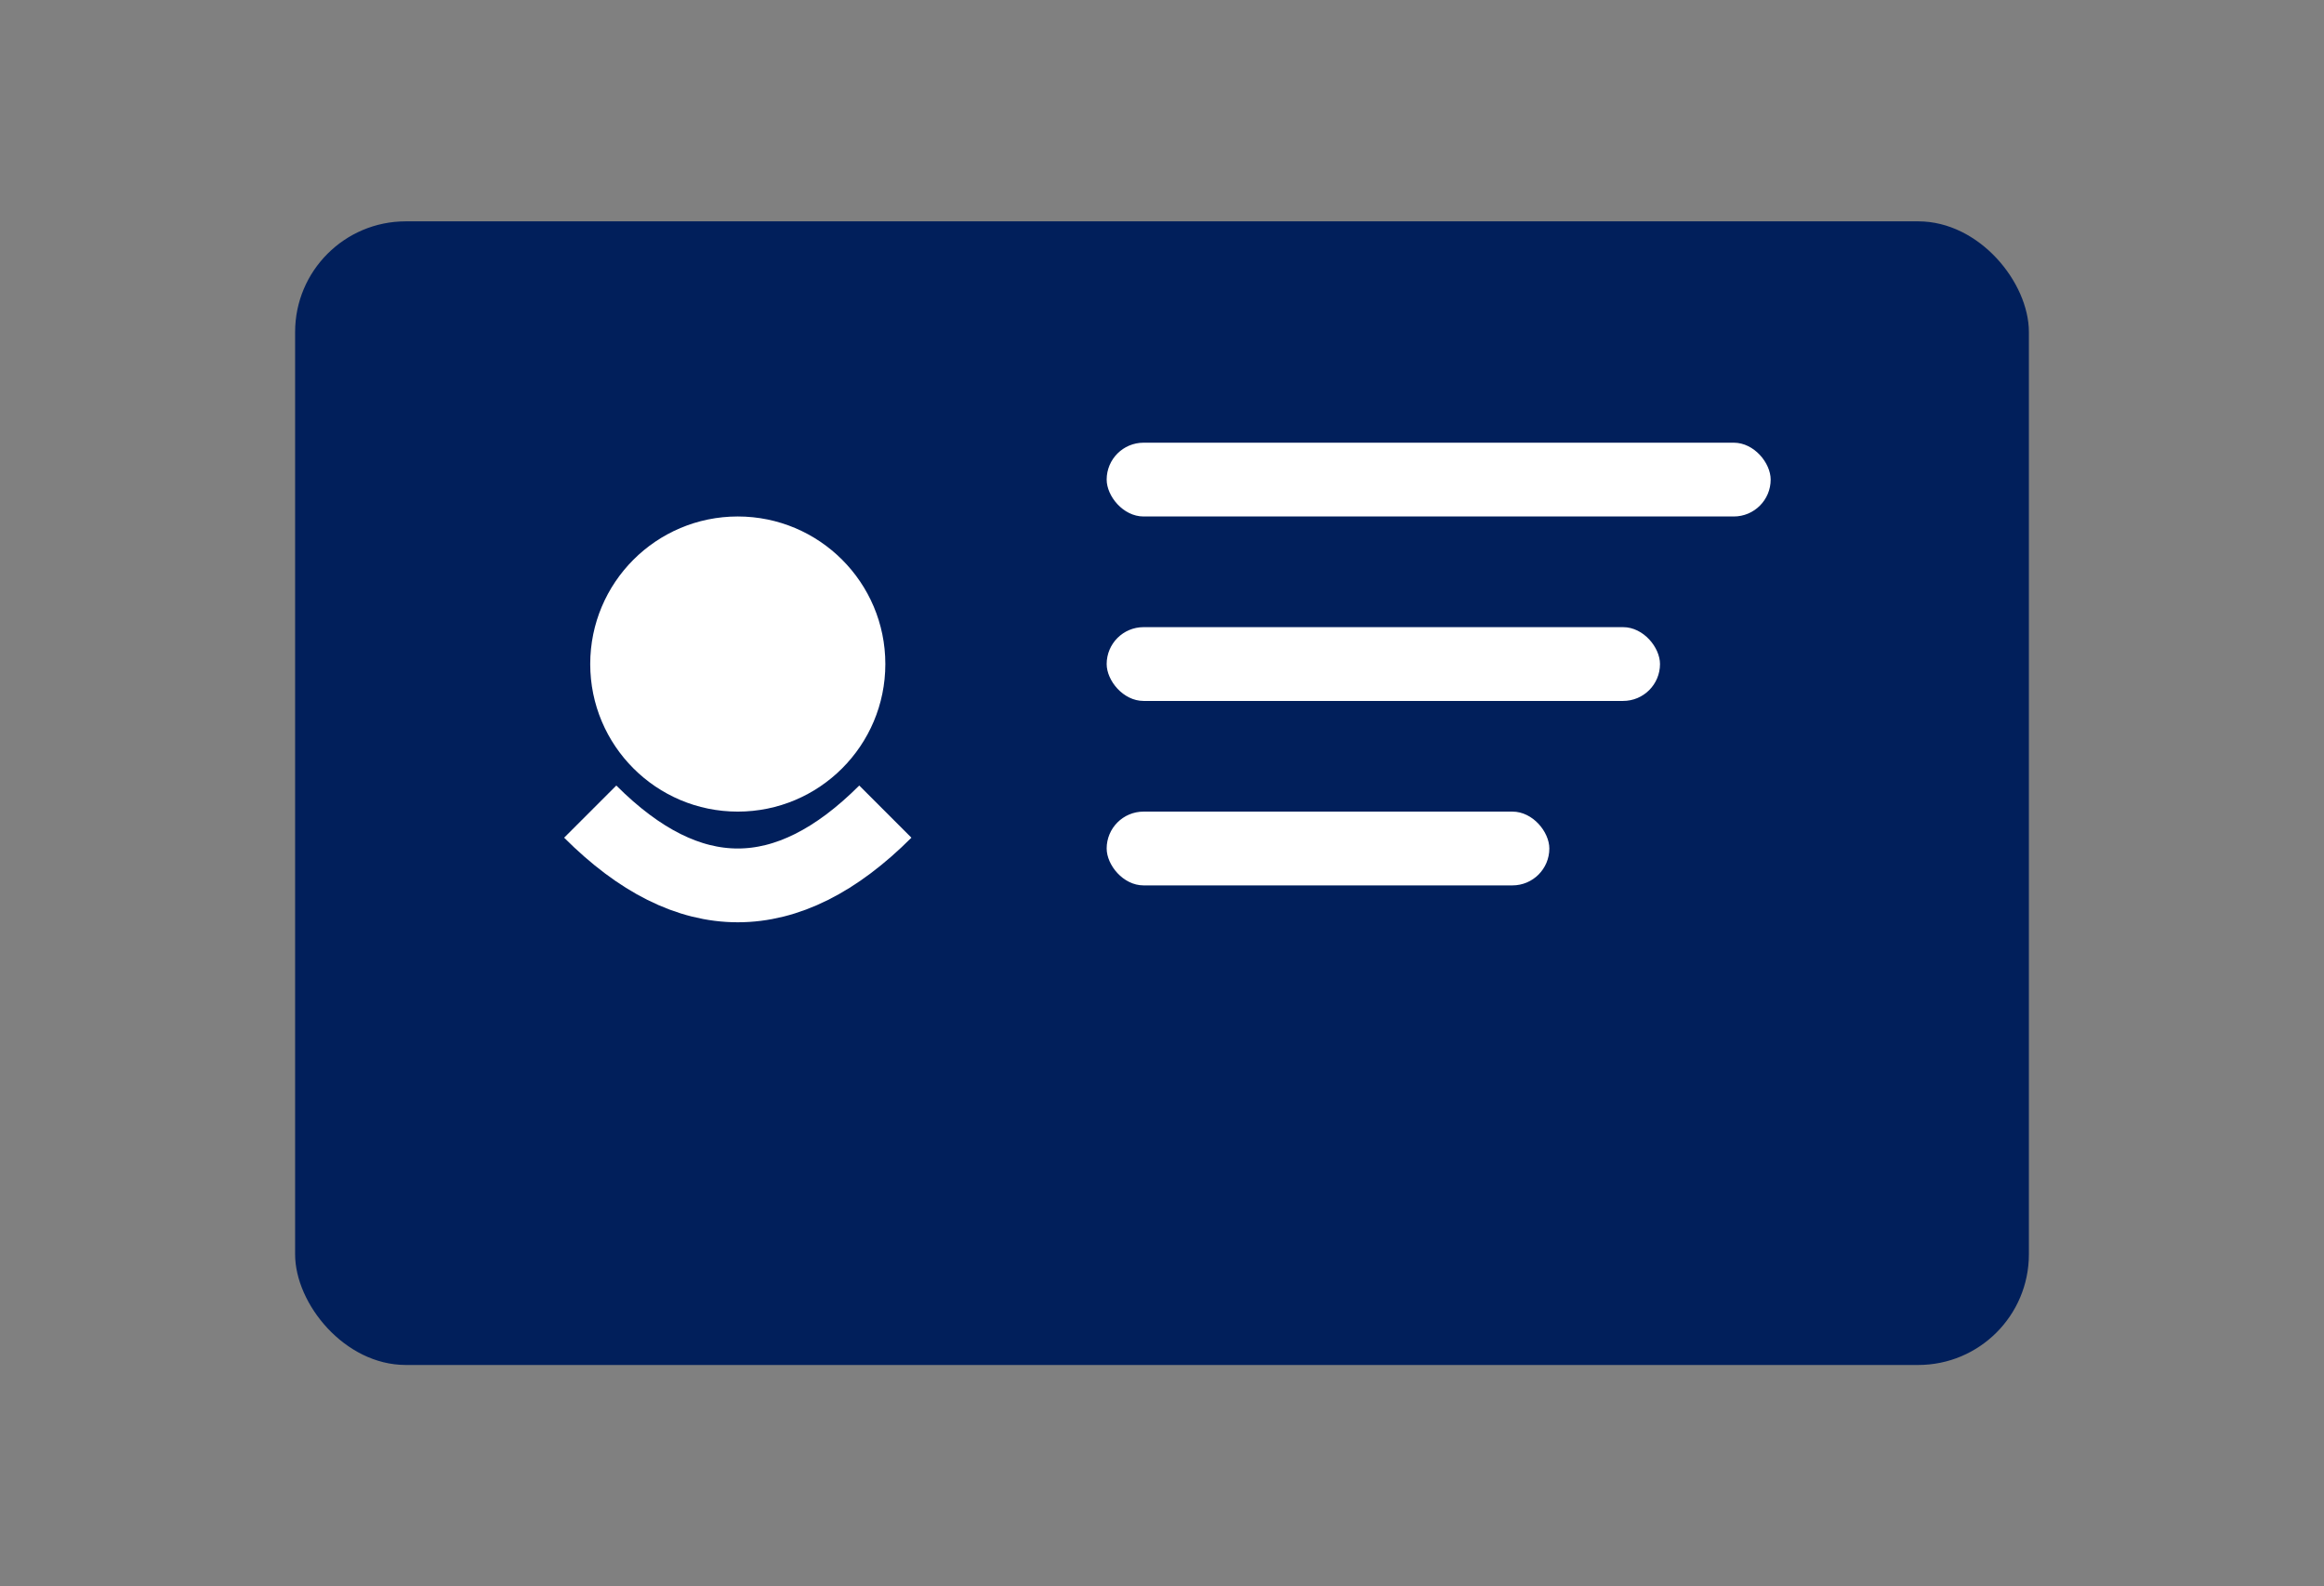
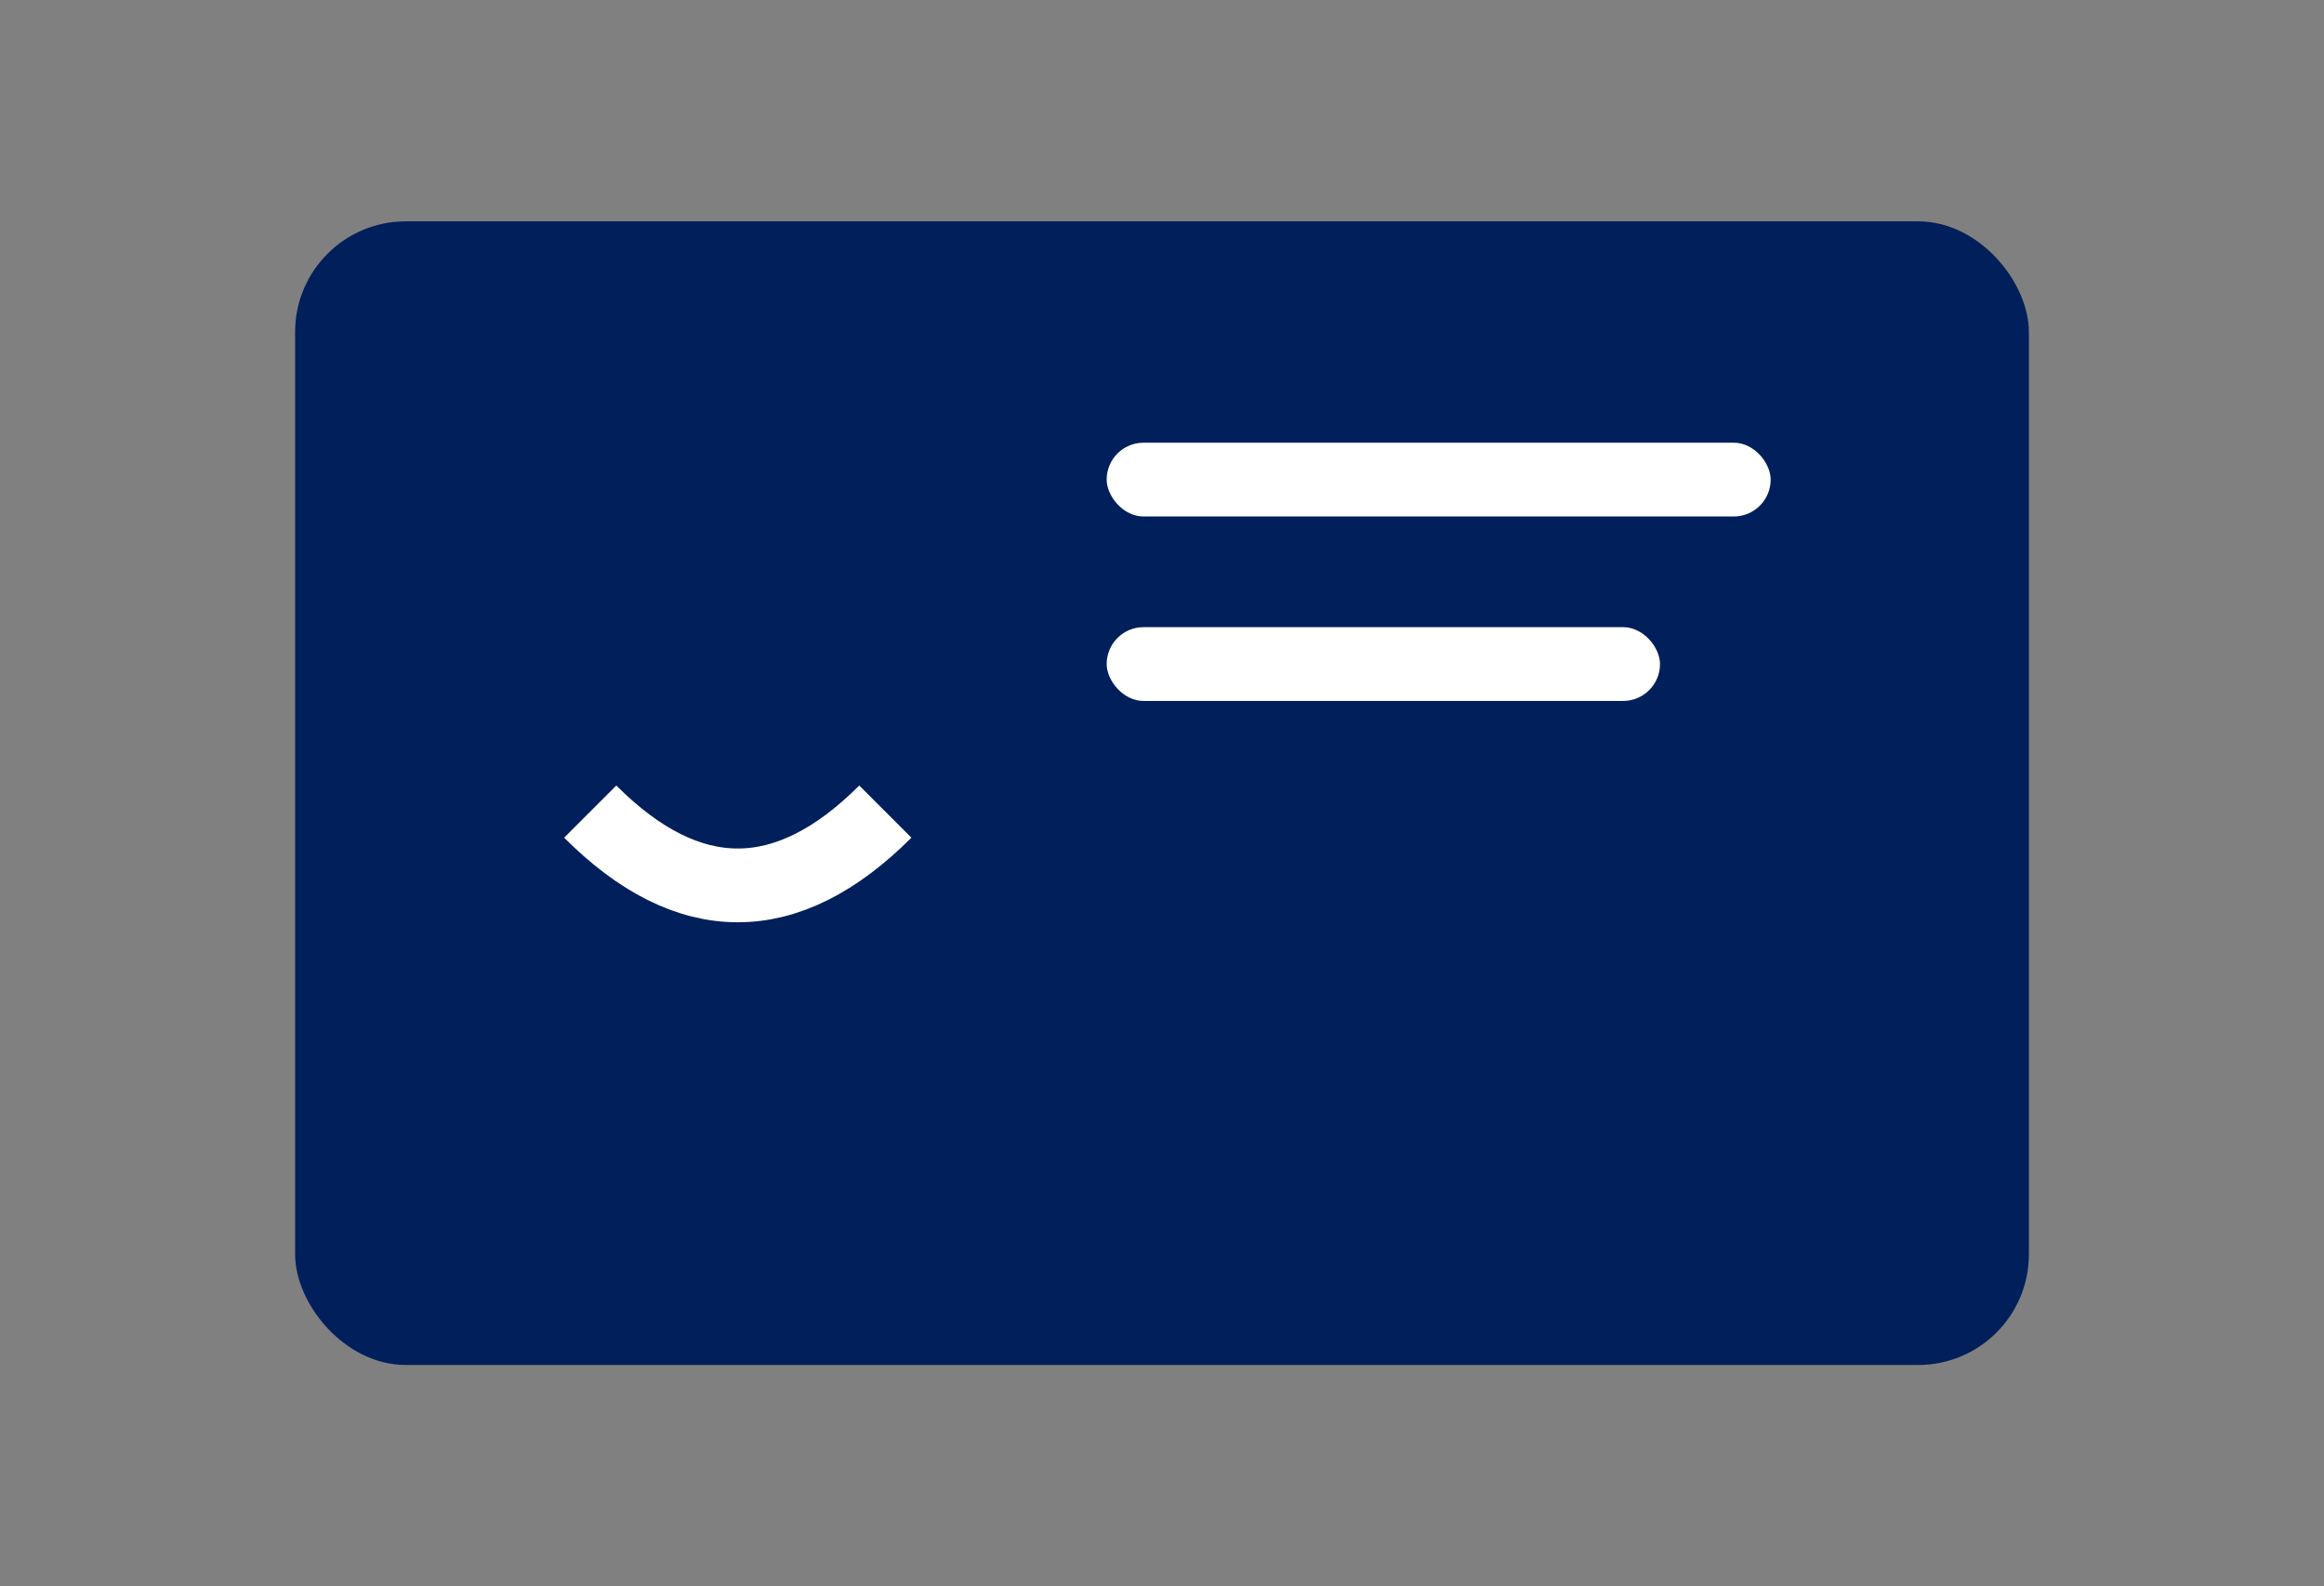
<svg xmlns="http://www.w3.org/2000/svg" width="63" height="43" viewBox="0 0 63 43" fill="none">
  <rect x="0" y="0" width="63" height="43" fill="#808080" stroke="none" />
  <rect x="8" y="6" width="47" height="31" fill="#011F5B" rx="3" />
-   <circle cx="20" cy="18" r="4" fill="white" />
  <path d="M16 22 Q20 26 24 22" stroke="white" stroke-width="2" fill="none" />
  <rect x="30" y="12" width="18" height="2" fill="white" rx="1" />
  <rect x="30" y="17" width="15" height="2" fill="white" rx="1" />
-   <rect x="30" y="22" width="12" height="2" fill="white" rx="1" />
</svg>